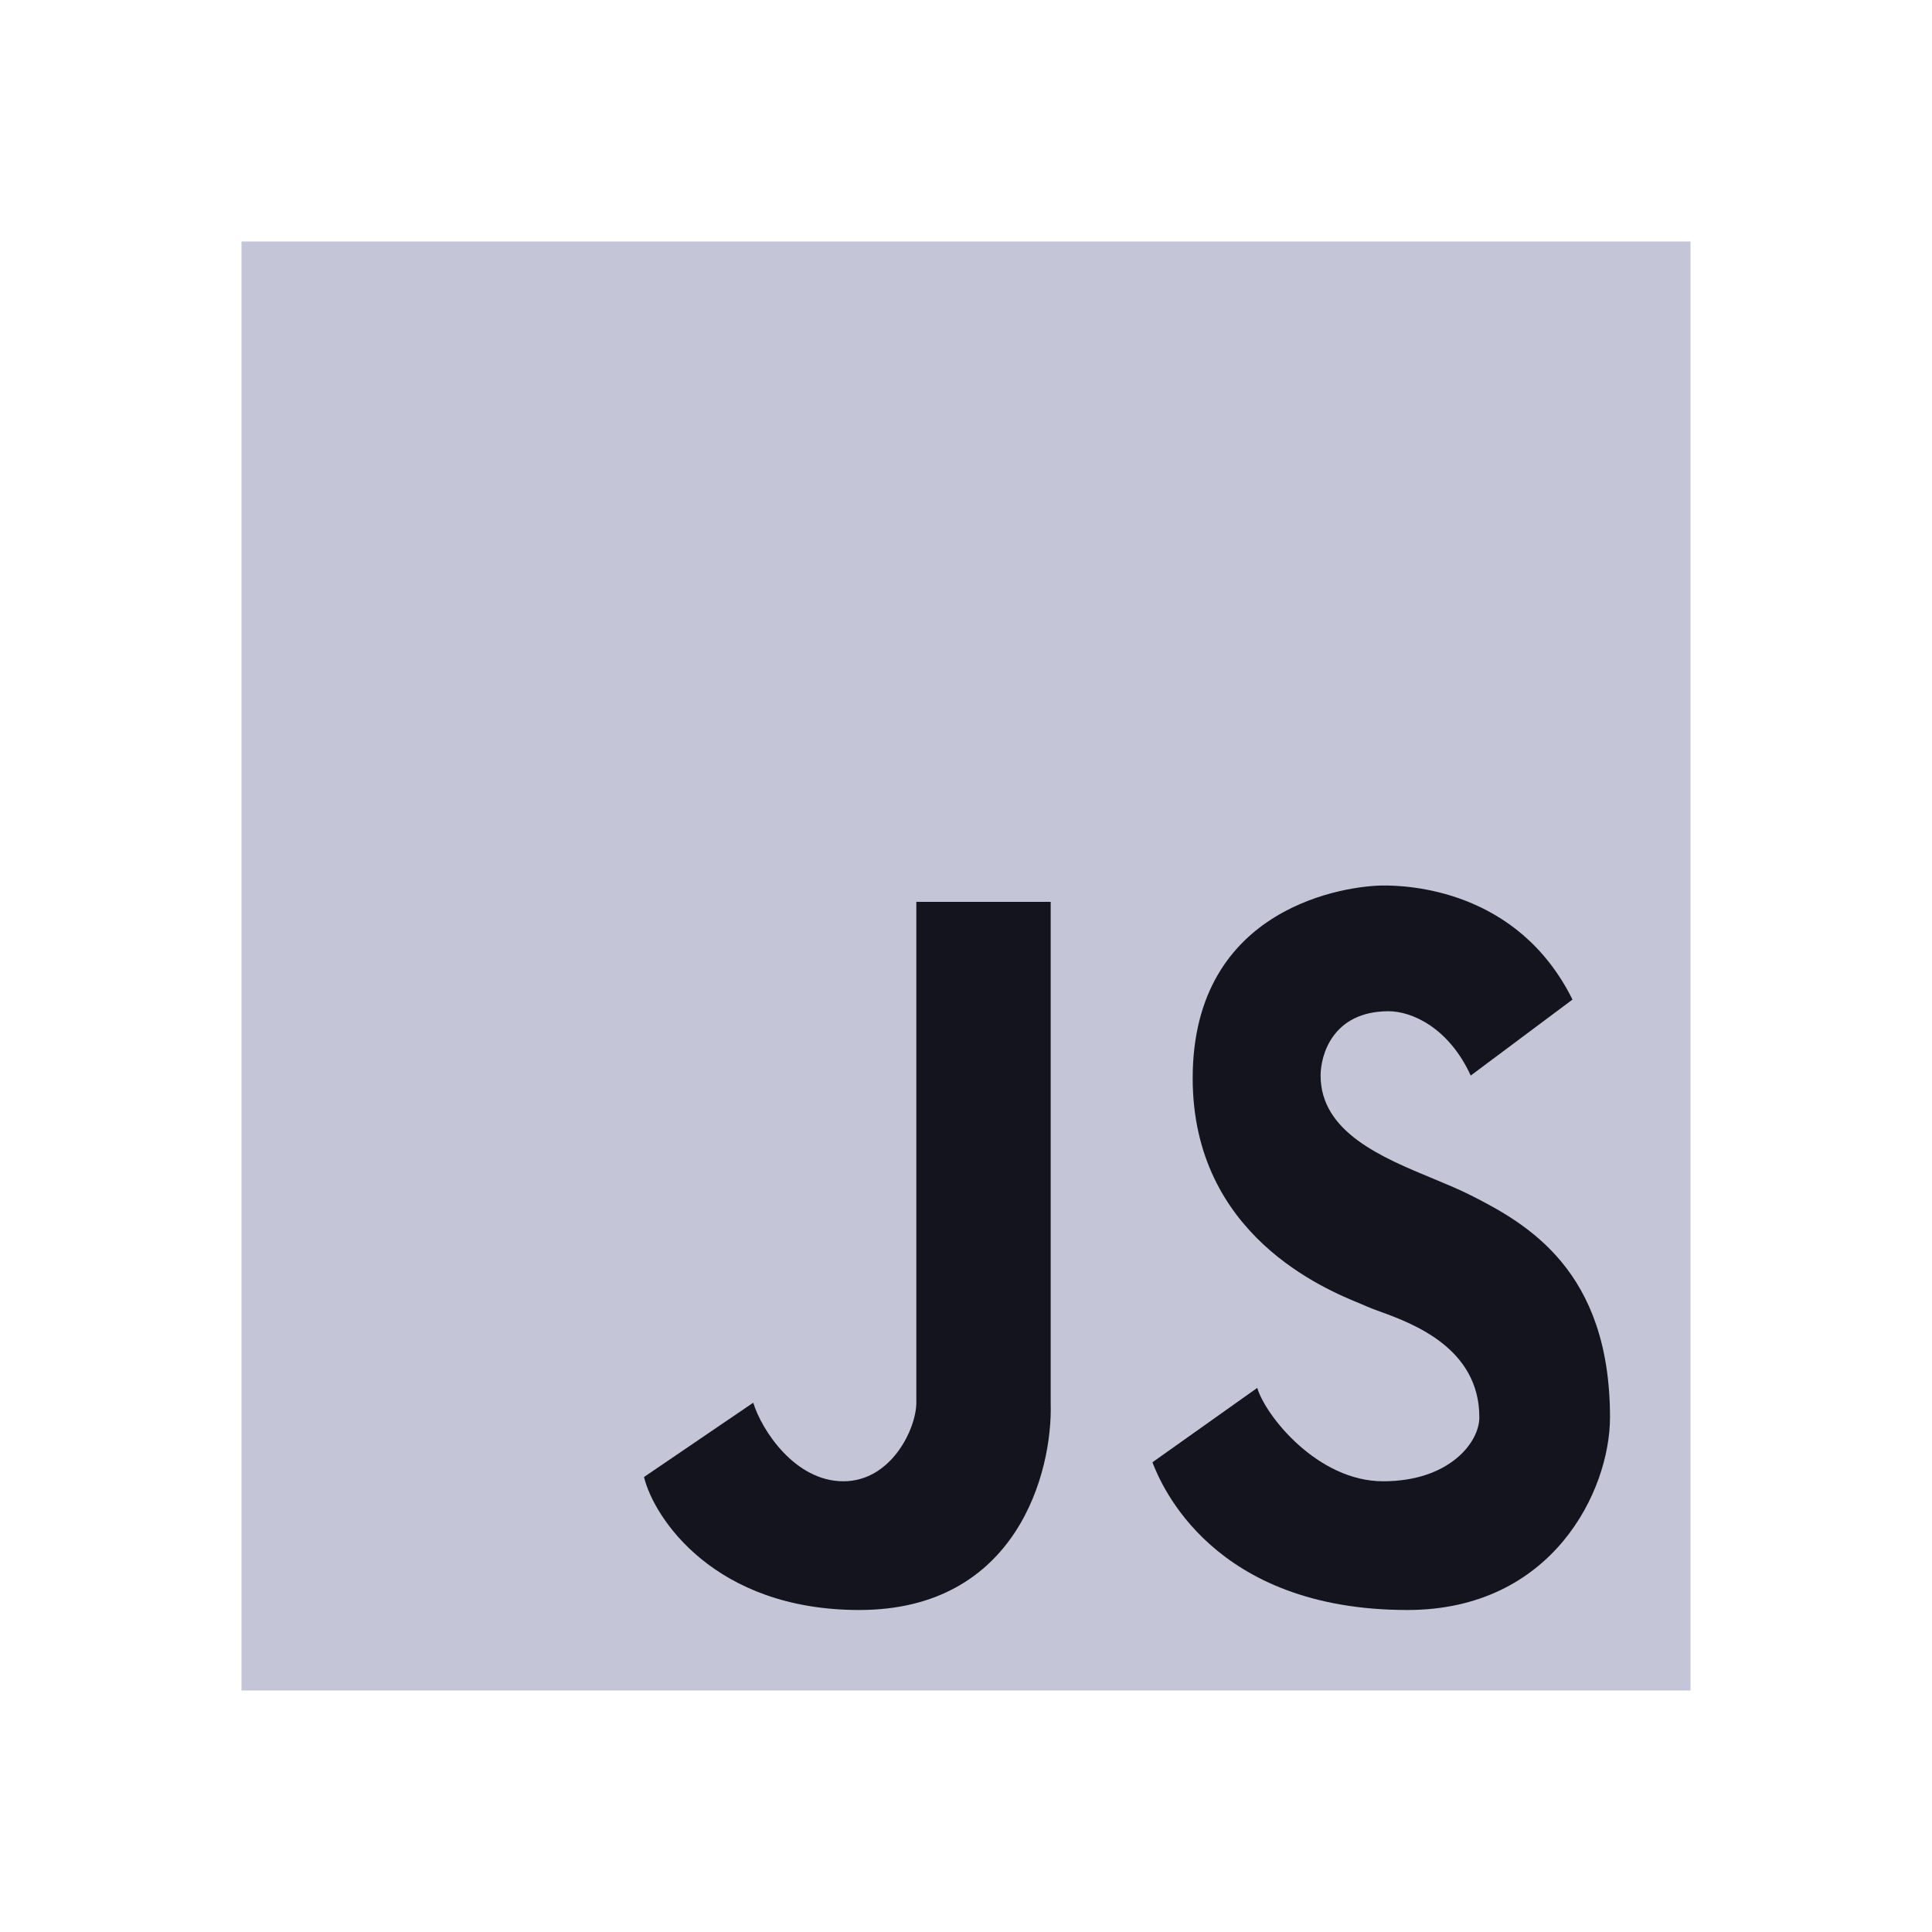
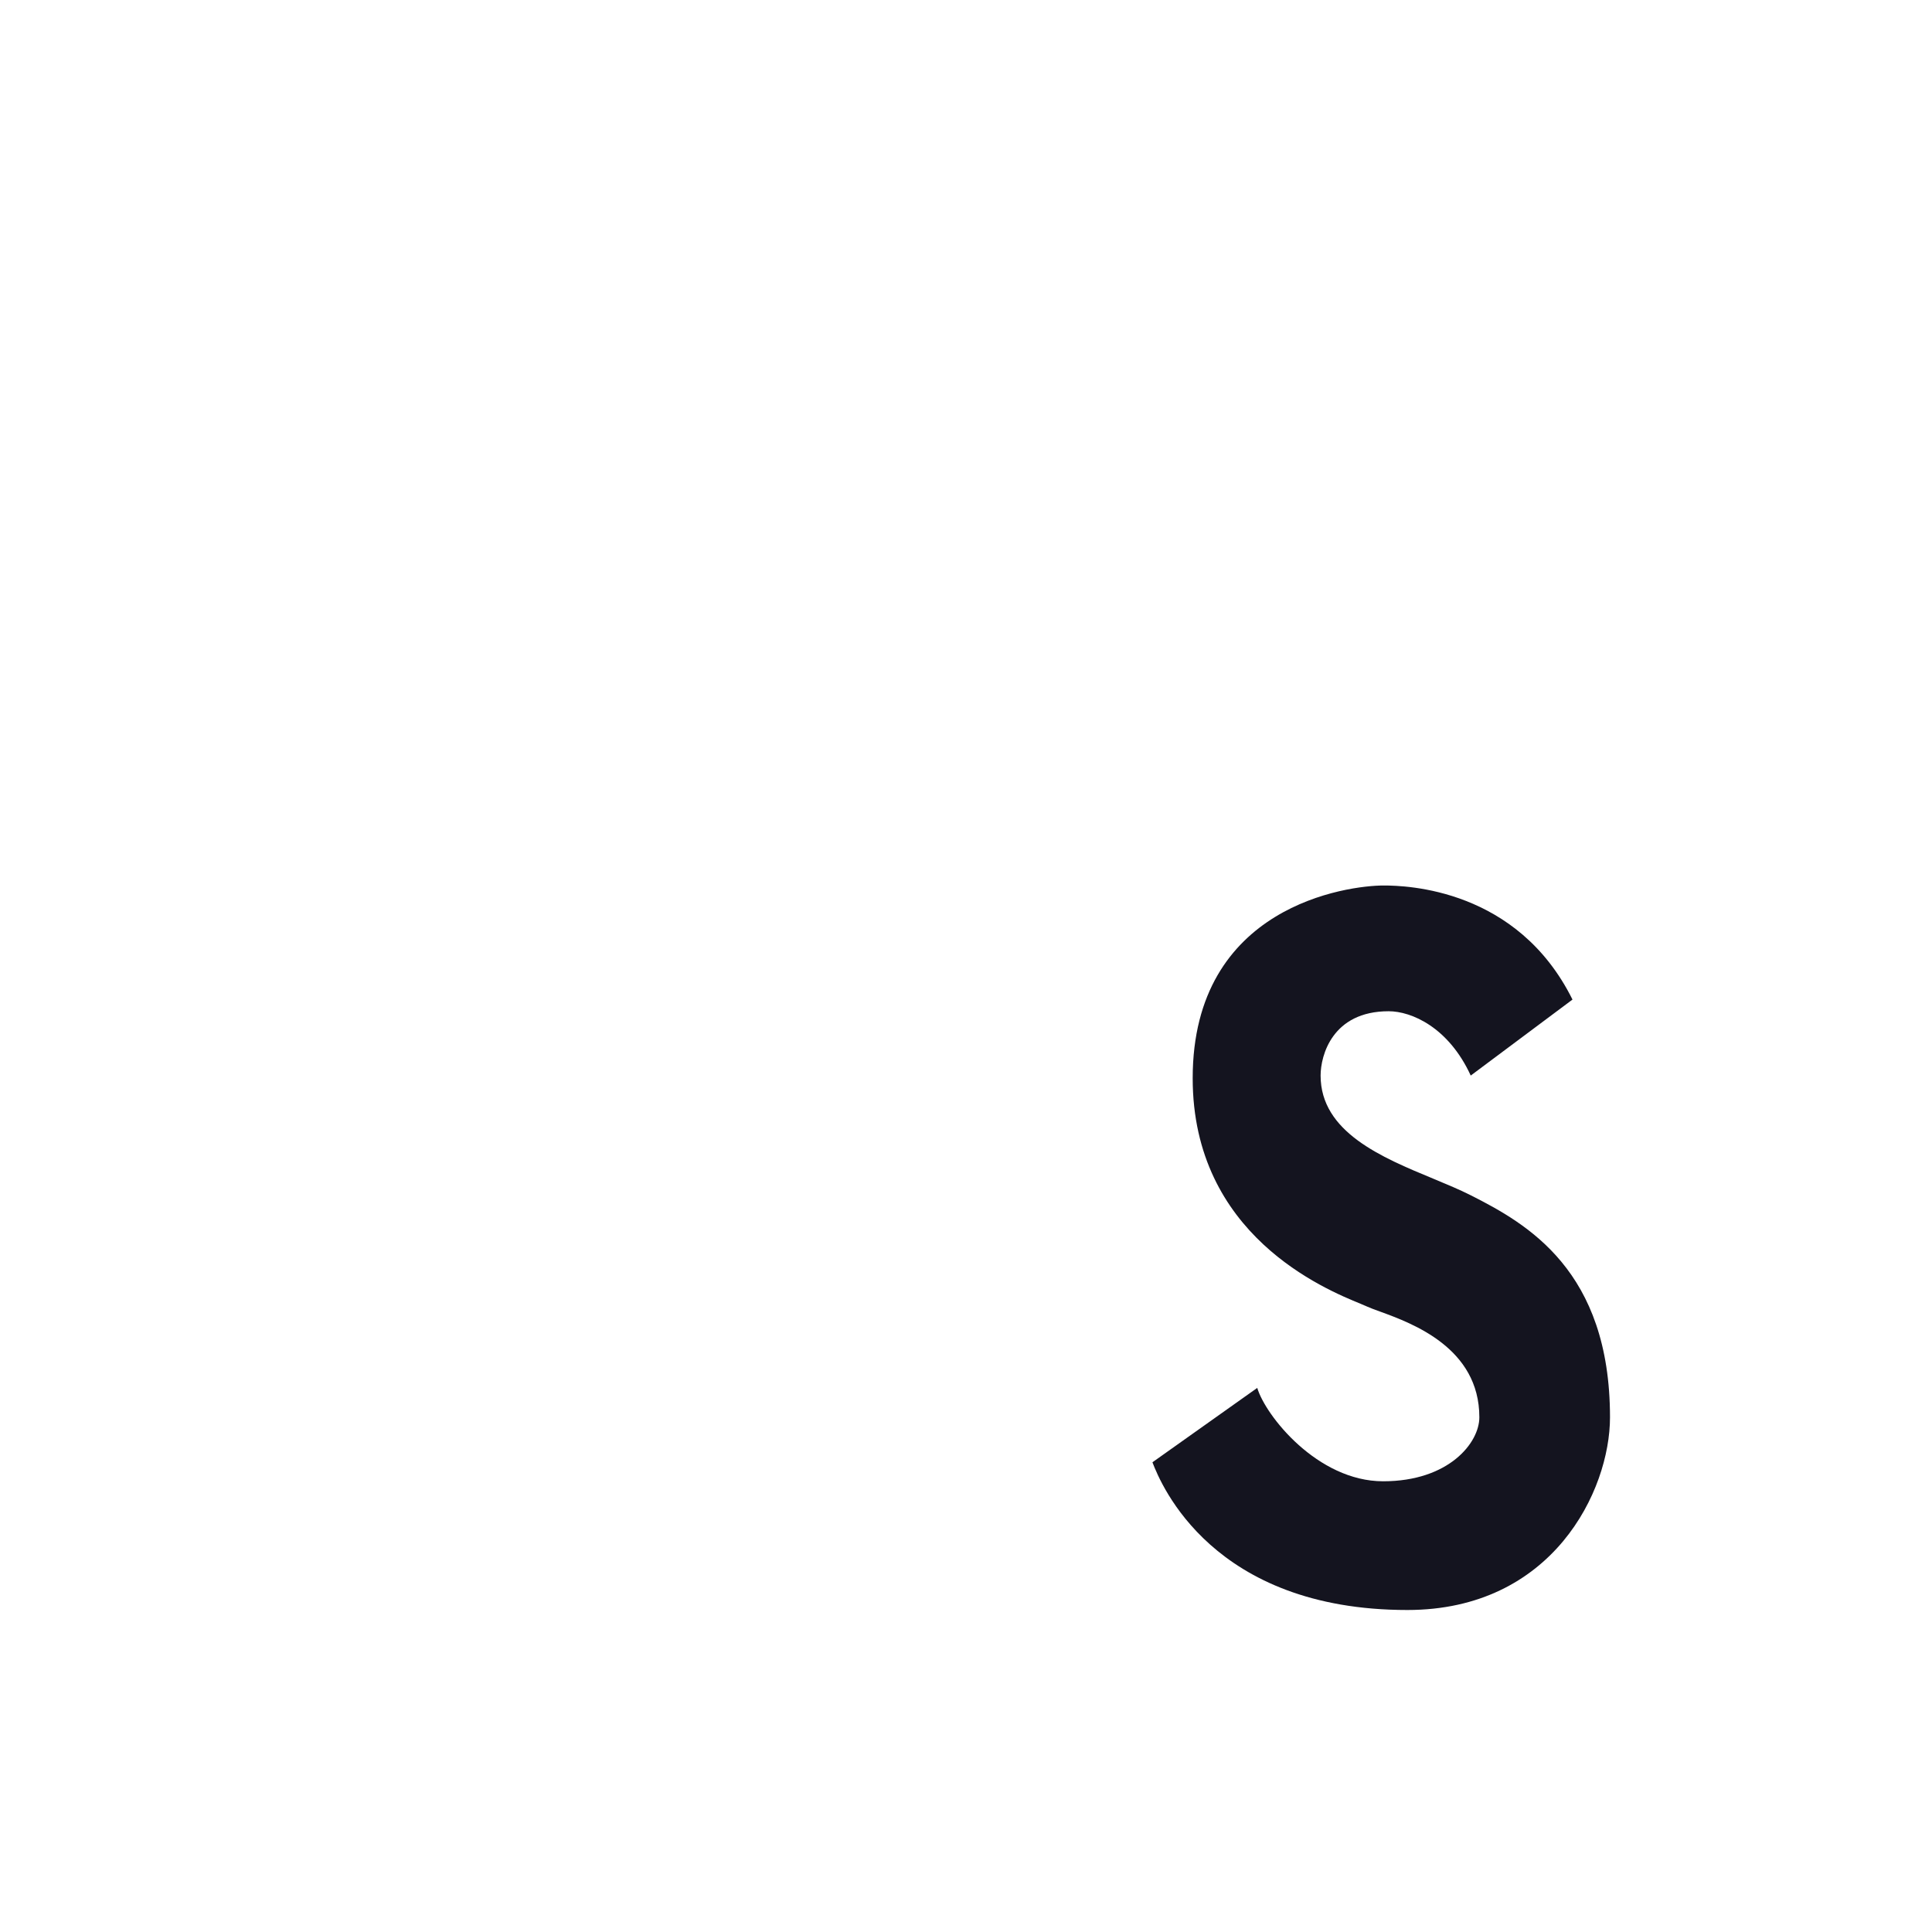
<svg xmlns="http://www.w3.org/2000/svg" width="24" height="24" viewBox="0 0 24 24" fill="none">
-   <rect x="3" y="3" width="18" height="18" fill="#C4C6D7" />
  <path d="M14.316 18.165L15.618 17.241C15.72 17.585 16.366 18.401 17.182 18.401C17.998 18.401 18.377 17.923 18.377 17.606C18.377 16.744 17.544 16.439 17.144 16.293C17.078 16.269 17.025 16.25 16.988 16.233C16.969 16.224 16.941 16.212 16.904 16.197C16.459 16.015 14.816 15.342 14.816 13.394C14.816 11.247 16.75 11 17.187 11C17.473 11 18.849 11.038 19.534 12.417L18.27 13.361C17.994 12.76 17.533 12.562 17.25 12.562C16.551 12.562 16.405 13.111 16.405 13.361C16.405 14.063 17.165 14.378 17.807 14.643C17.975 14.713 18.134 14.779 18.27 14.848C18.97 15.202 20 15.782 20 17.606C20 18.52 19.285 20 17.483 20C15.064 20 14.423 18.444 14.316 18.165Z" fill="#14141F" />
-   <path d="M8 18.348L9.357 17.425C9.463 17.769 9.877 18.401 10.476 18.401C11.076 18.401 11.383 17.742 11.383 17.425V11.203H13.052V17.425C13.079 18.284 12.634 20 10.674 20C8.871 20 8.122 18.852 8 18.348Z" fill="#14141F" />
</svg>